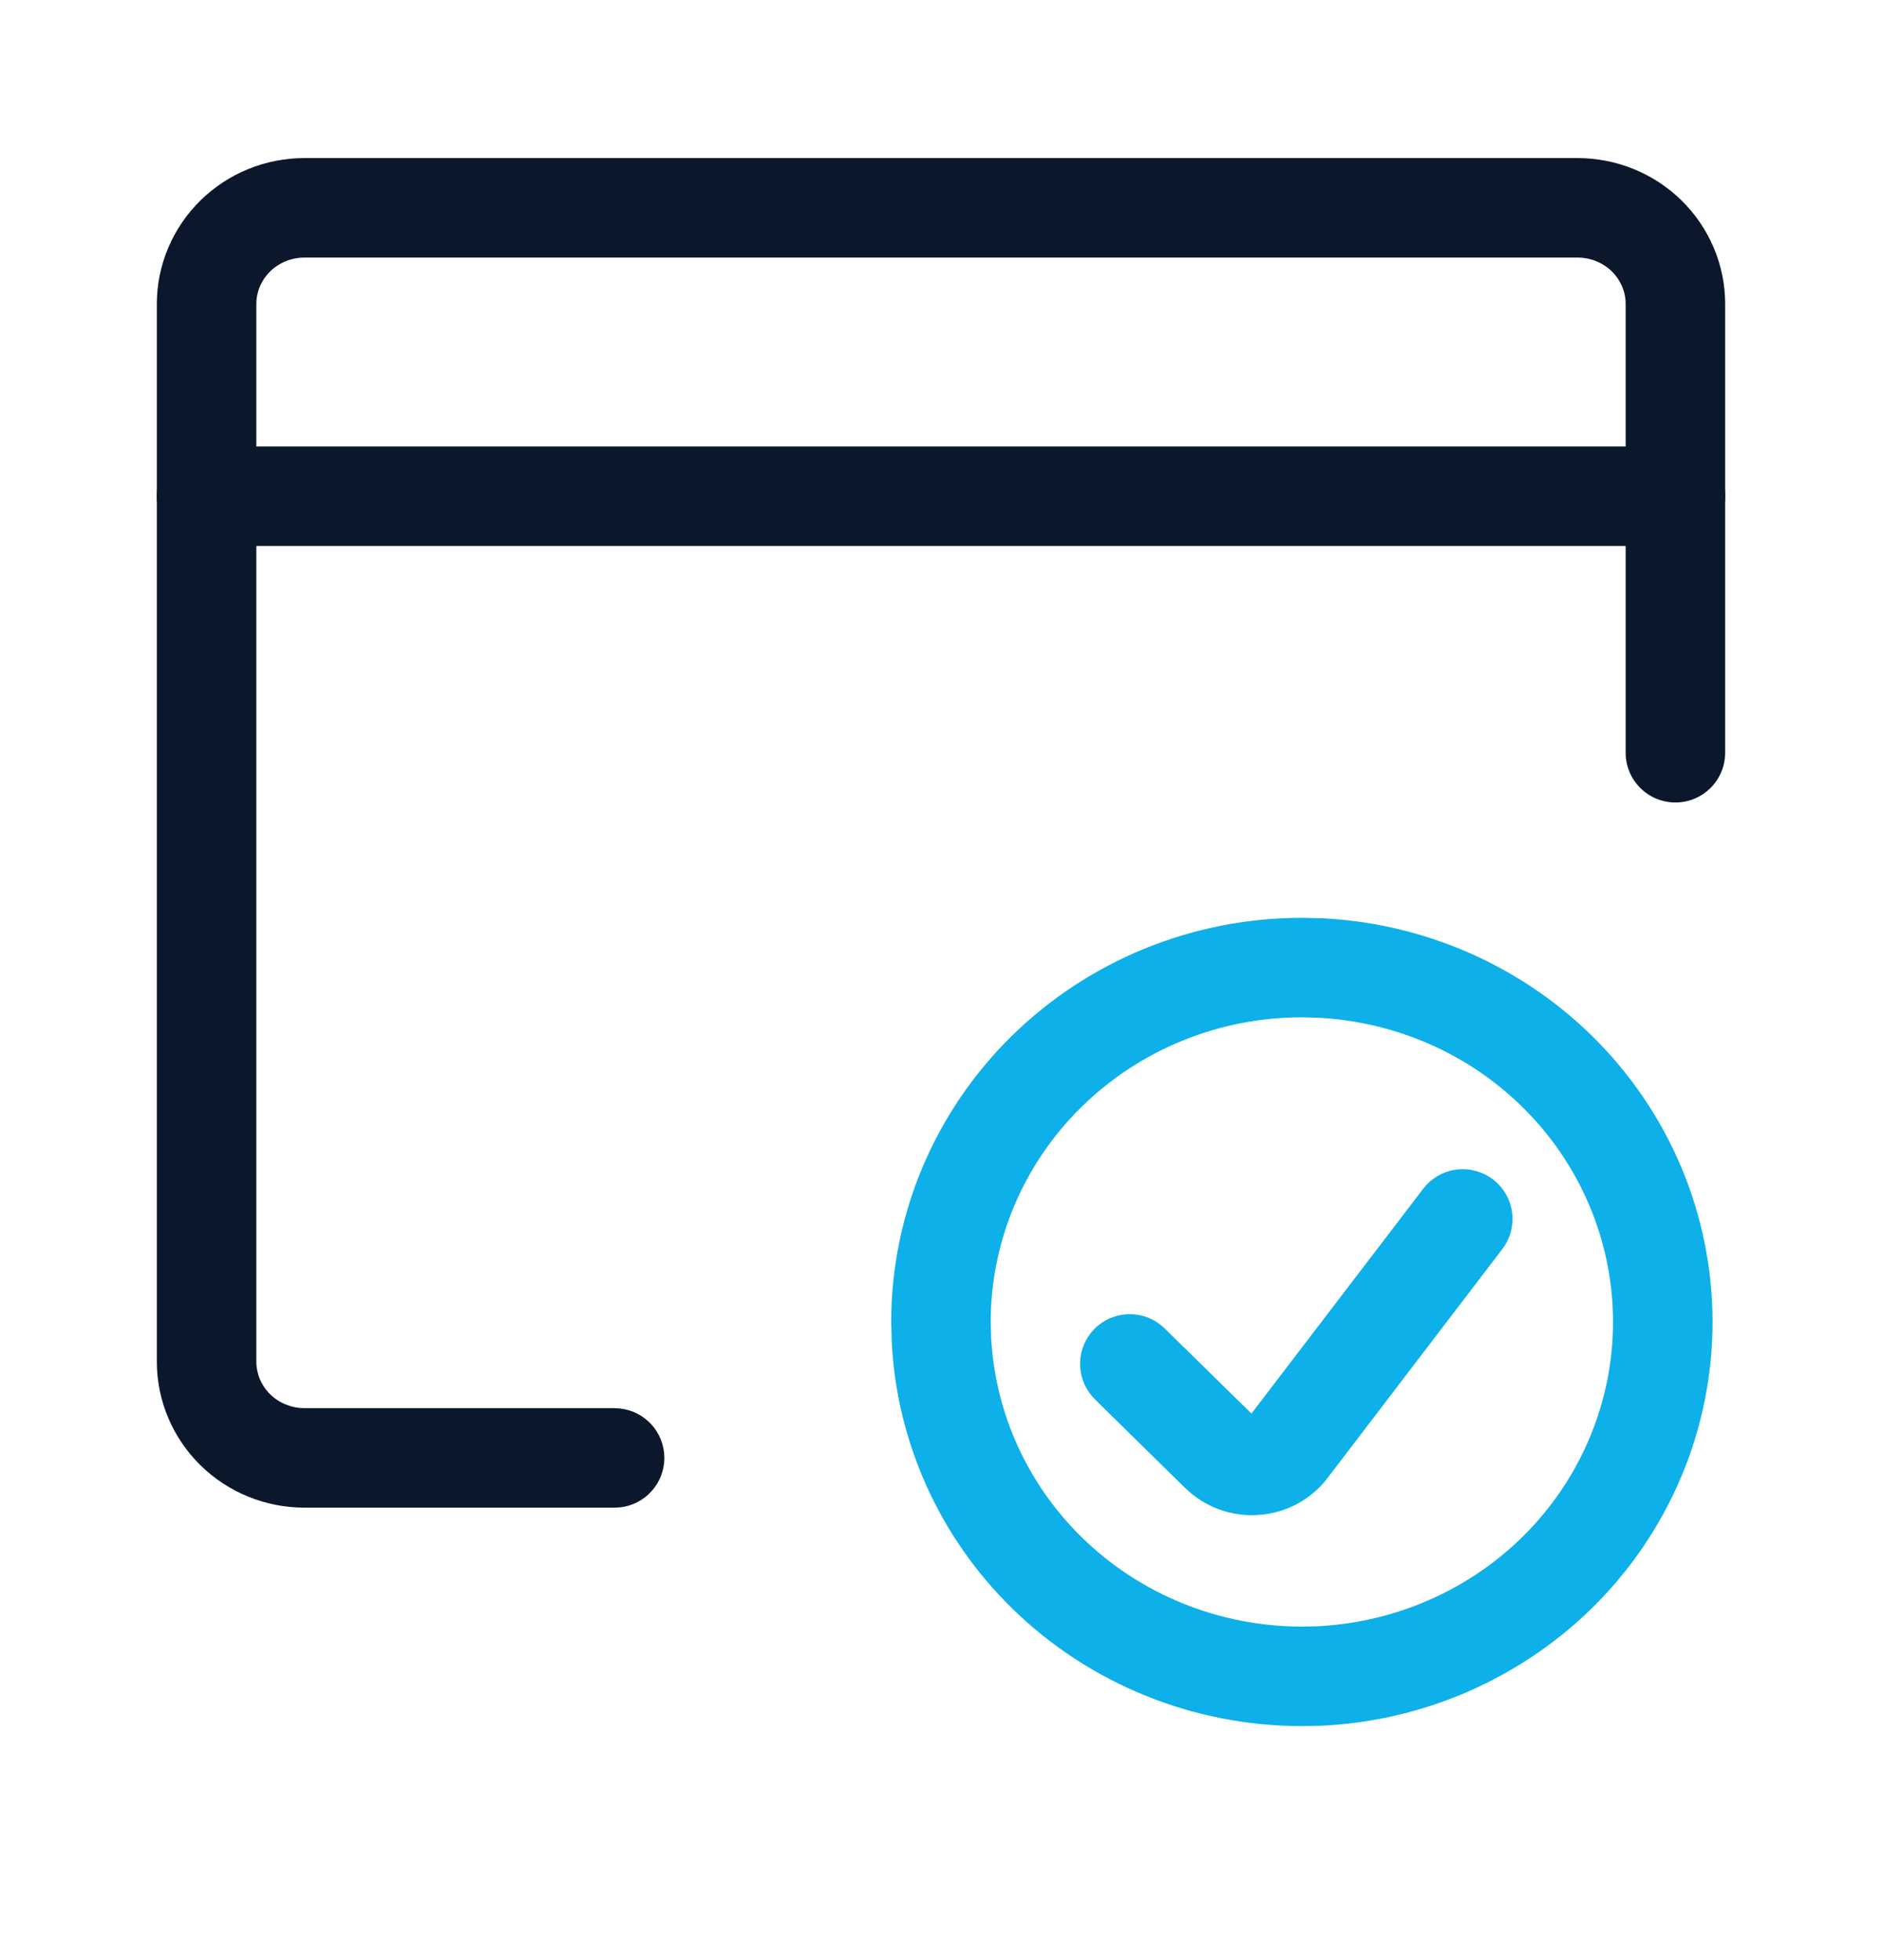
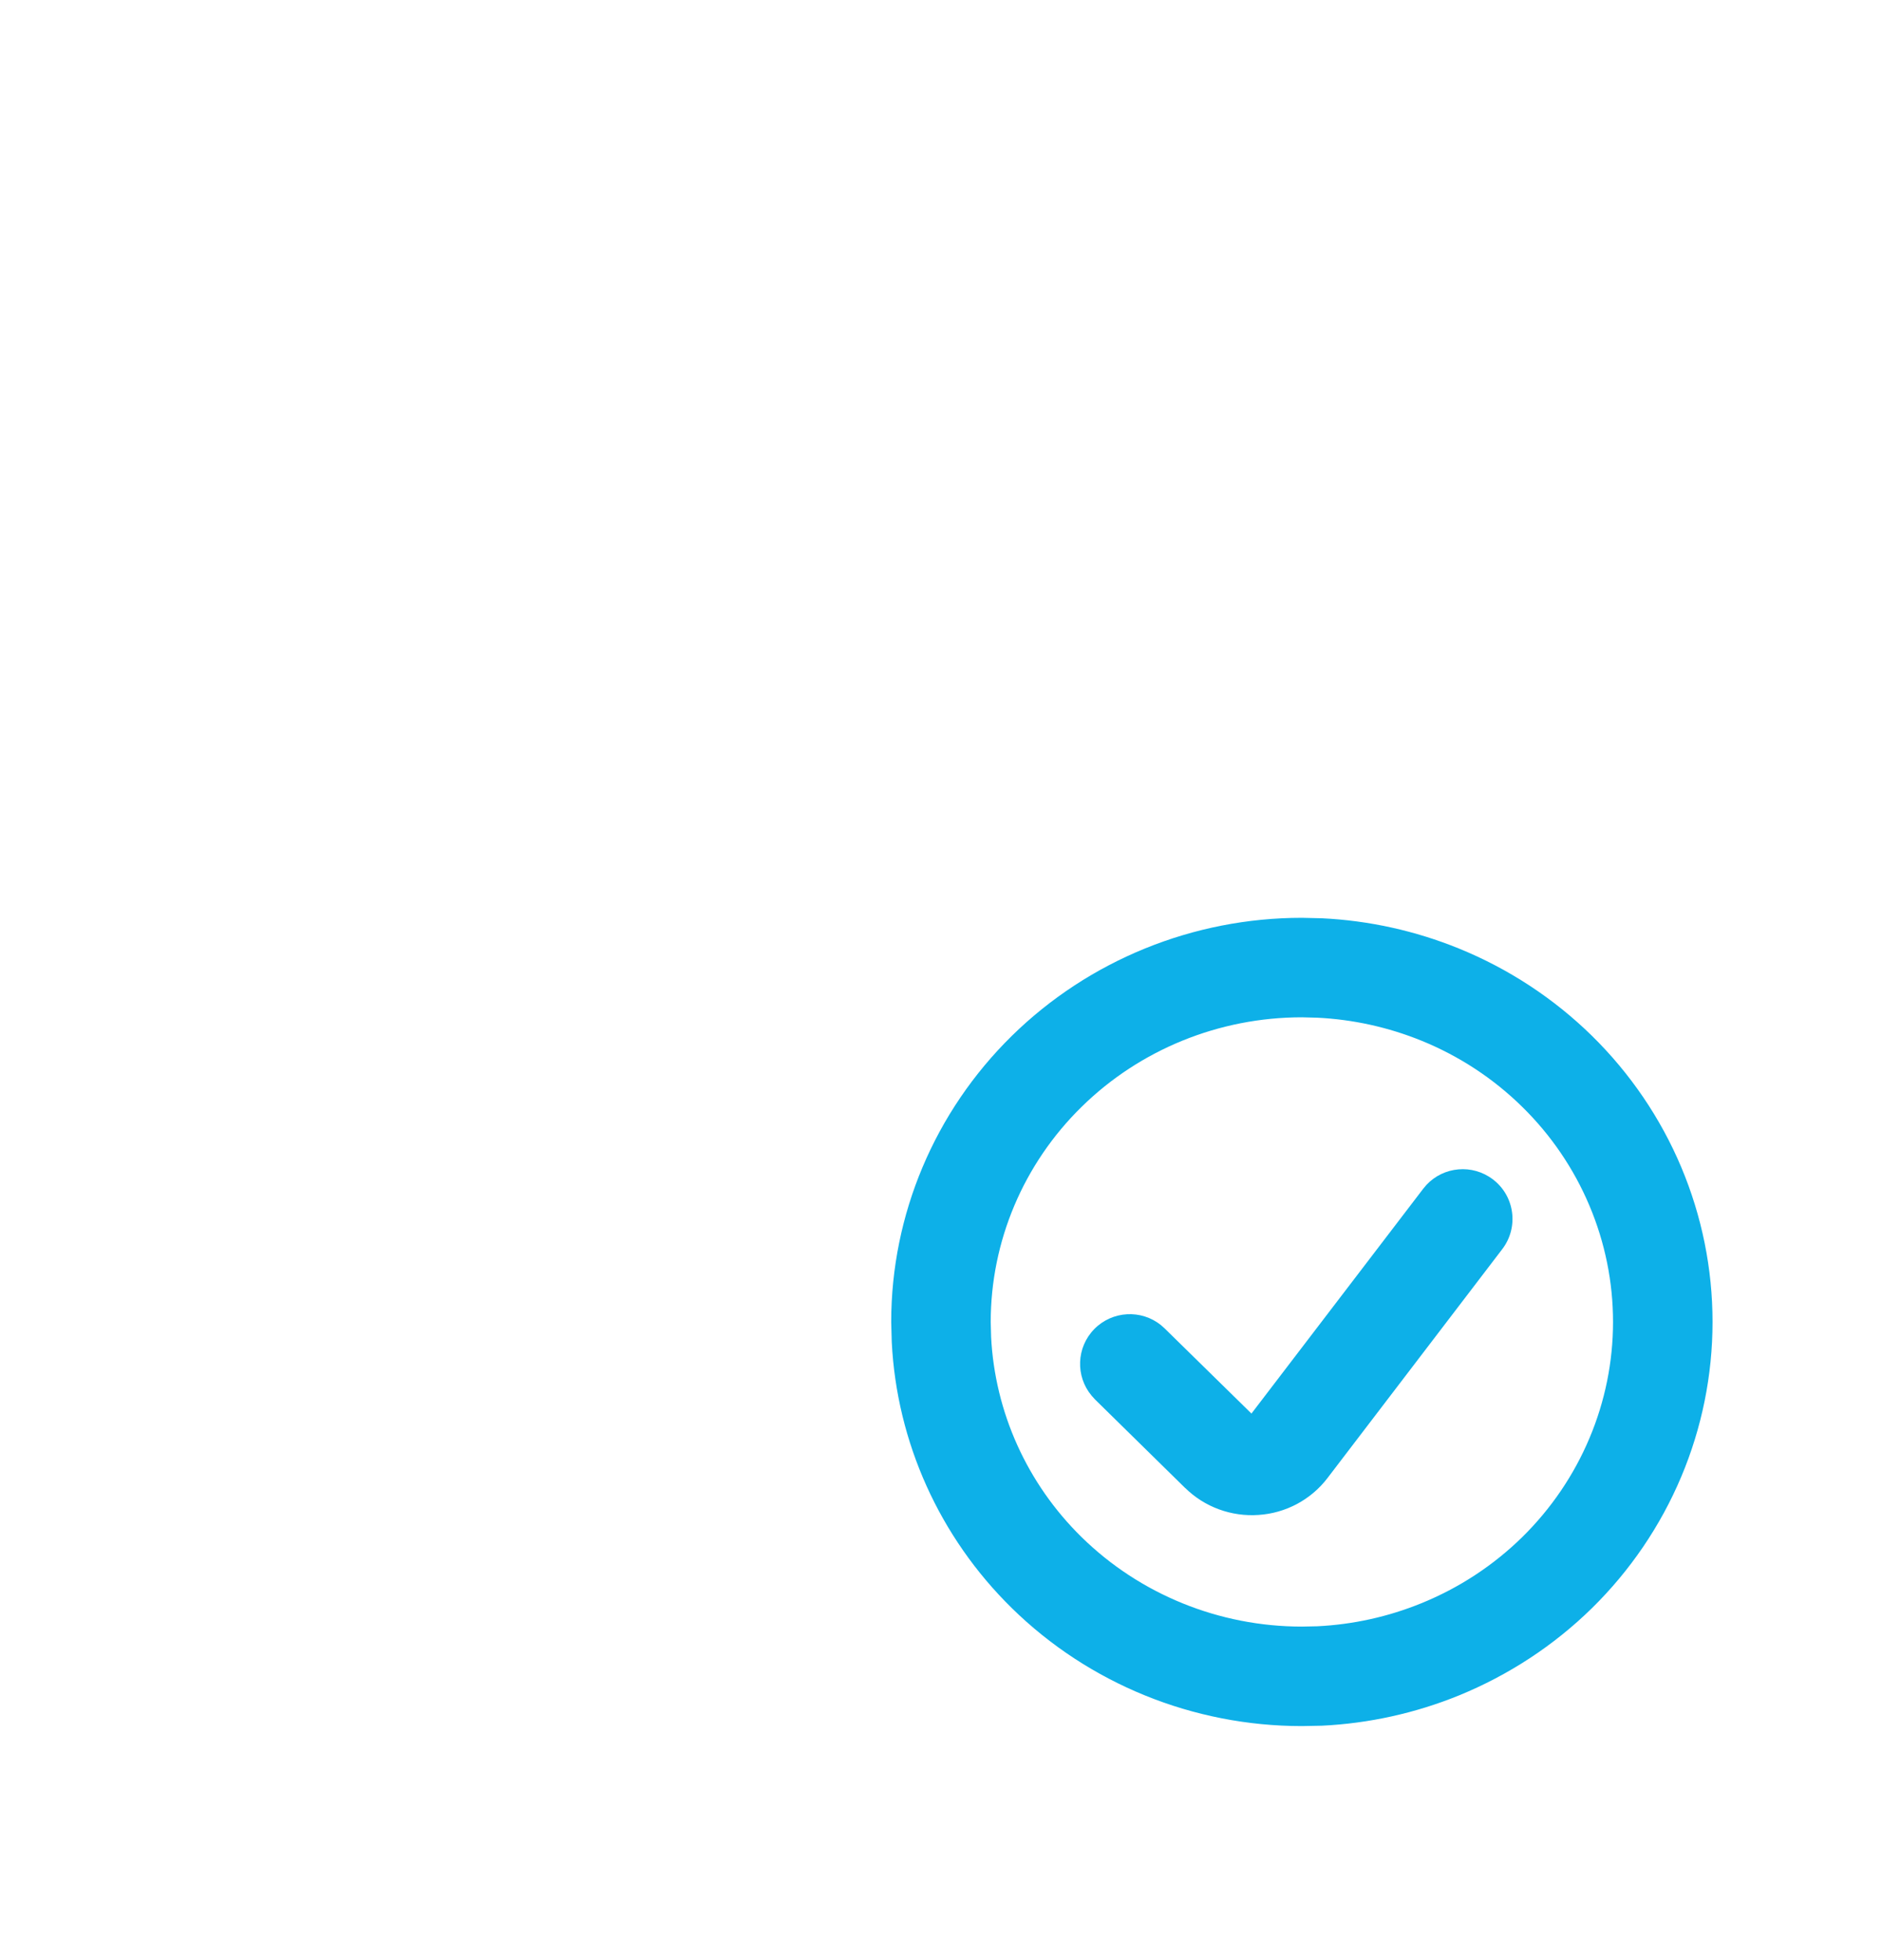
<svg xmlns="http://www.w3.org/2000/svg" width="24" height="25" viewBox="0 0 24 25" fill="none">
-   <path d="M20.731 9.6V3.876C20.731 3.723 20.669 3.574 20.555 3.462C20.441 3.35 20.283 3.285 20.116 3.285H3.883C3.716 3.285 3.559 3.35 3.445 3.462C3.331 3.574 3.269 3.723 3.269 3.876V17.368C3.269 17.521 3.331 17.671 3.445 17.783C3.559 17.895 3.717 17.96 3.883 17.96H7.837L7.902 17.964C8.222 17.996 8.472 18.266 8.472 18.595C8.472 18.923 8.222 19.194 7.902 19.226L7.837 19.229H3.883C3.387 19.229 2.91 19.036 2.556 18.688C2.202 18.34 2 17.865 2 17.368V3.876C2 3.379 2.202 2.905 2.556 2.557C2.91 2.209 3.387 2.016 3.883 2.016H20.116C20.612 2.016 21.09 2.209 21.444 2.557C21.798 2.905 22 3.379 22 3.876V9.6C22 9.951 21.716 10.235 21.366 10.235C21.015 10.235 20.731 9.951 20.731 9.6Z" fill="#0B182C" />
-   <path d="M21.366 5.695L21.43 5.698C21.75 5.731 22 6.001 22 6.329C22 6.658 21.75 6.928 21.43 6.961L21.366 6.964H2.635C2.284 6.964 2 6.68 2 6.329C2 5.979 2.284 5.695 2.635 5.695H21.366Z" fill="#0B182C" />
  <path d="M20.57 16.861C20.57 16.352 20.468 15.848 20.269 15.377C20.071 14.907 19.78 14.478 19.412 14.117C19.044 13.755 18.607 13.468 18.124 13.272C17.702 13.101 17.253 13.002 16.797 12.98L16.602 12.975C15.546 12.975 14.536 13.387 13.793 14.117C13.05 14.846 12.634 15.834 12.634 16.861L12.639 17.053C12.688 18.01 13.096 18.921 13.793 19.605C14.536 20.334 15.546 20.746 16.602 20.746L16.797 20.742C17.253 20.72 17.702 20.621 18.124 20.449C18.607 20.253 19.044 19.966 19.412 19.605C19.78 19.243 20.071 18.814 20.269 18.344C20.468 17.873 20.57 17.369 20.57 16.861ZM21.839 16.861C21.839 17.539 21.703 18.211 21.439 18.837C21.175 19.463 20.788 20.032 20.302 20.51C19.815 20.988 19.237 21.366 18.603 21.625C18.047 21.851 17.457 21.981 16.859 22.01L16.602 22.015C15.217 22.015 13.886 21.475 12.903 20.51C11.981 19.605 11.436 18.394 11.372 17.117L11.365 16.861C11.365 15.49 11.92 14.178 12.903 13.212C13.886 12.247 15.217 11.706 16.602 11.706L16.859 11.712C17.457 11.741 18.047 11.871 18.603 12.097C19.237 12.355 19.815 12.734 20.302 13.212C20.788 13.69 21.175 14.258 21.439 14.884C21.703 15.511 21.839 16.182 21.839 16.861Z" fill="#0DB0E8" />
  <path d="M18.191 15.112C18.411 14.877 18.778 14.843 19.039 15.043C19.317 15.255 19.37 15.653 19.158 15.931L16.929 18.851C16.825 18.988 16.691 19.101 16.54 19.182C16.388 19.263 16.221 19.311 16.049 19.322C15.879 19.334 15.707 19.31 15.546 19.251C15.384 19.192 15.237 19.099 15.114 18.978H15.113L13.963 17.848L13.92 17.8C13.714 17.553 13.725 17.186 13.955 16.951C14.185 16.717 14.553 16.699 14.804 16.9L14.852 16.943L15.959 18.029L18.149 15.162L18.191 15.112Z" fill="#0DB0E8" />
</svg>